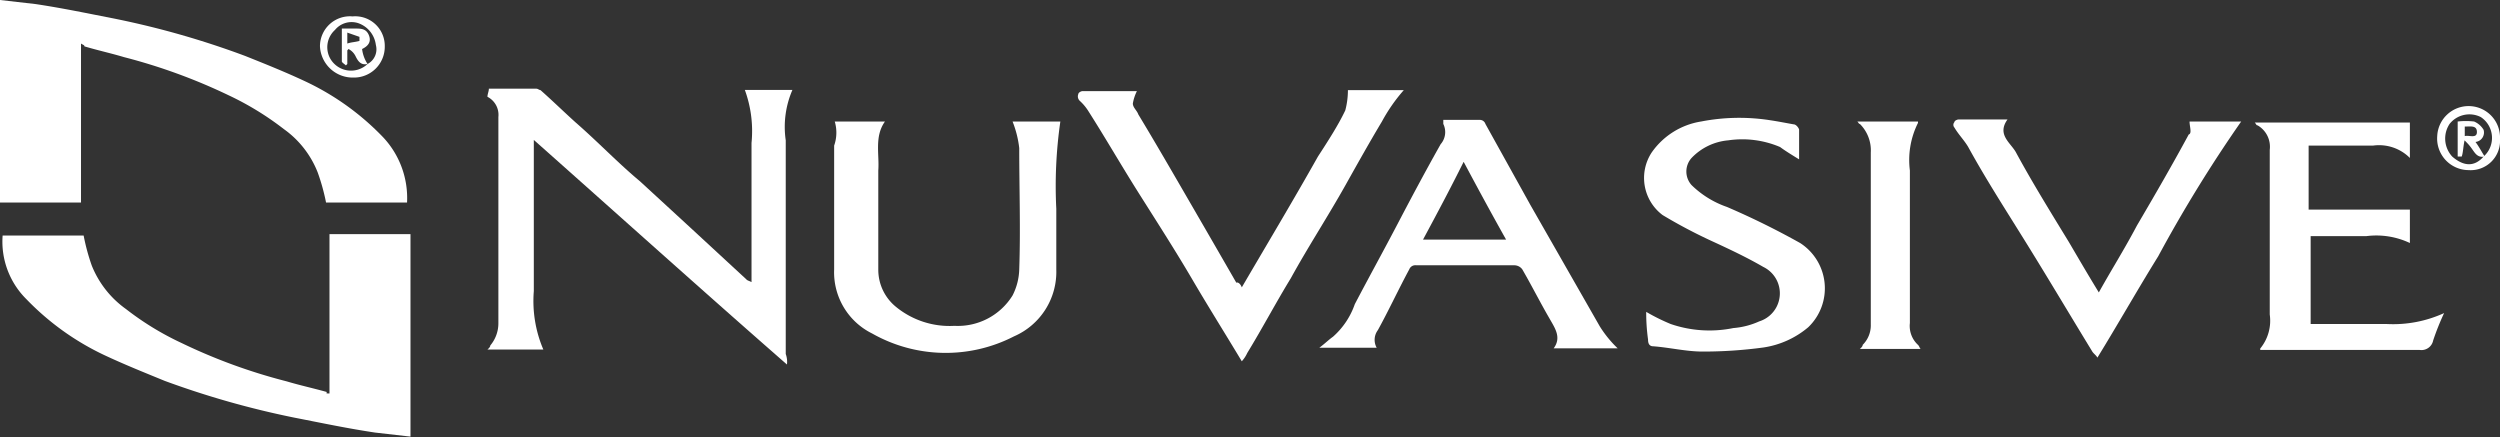
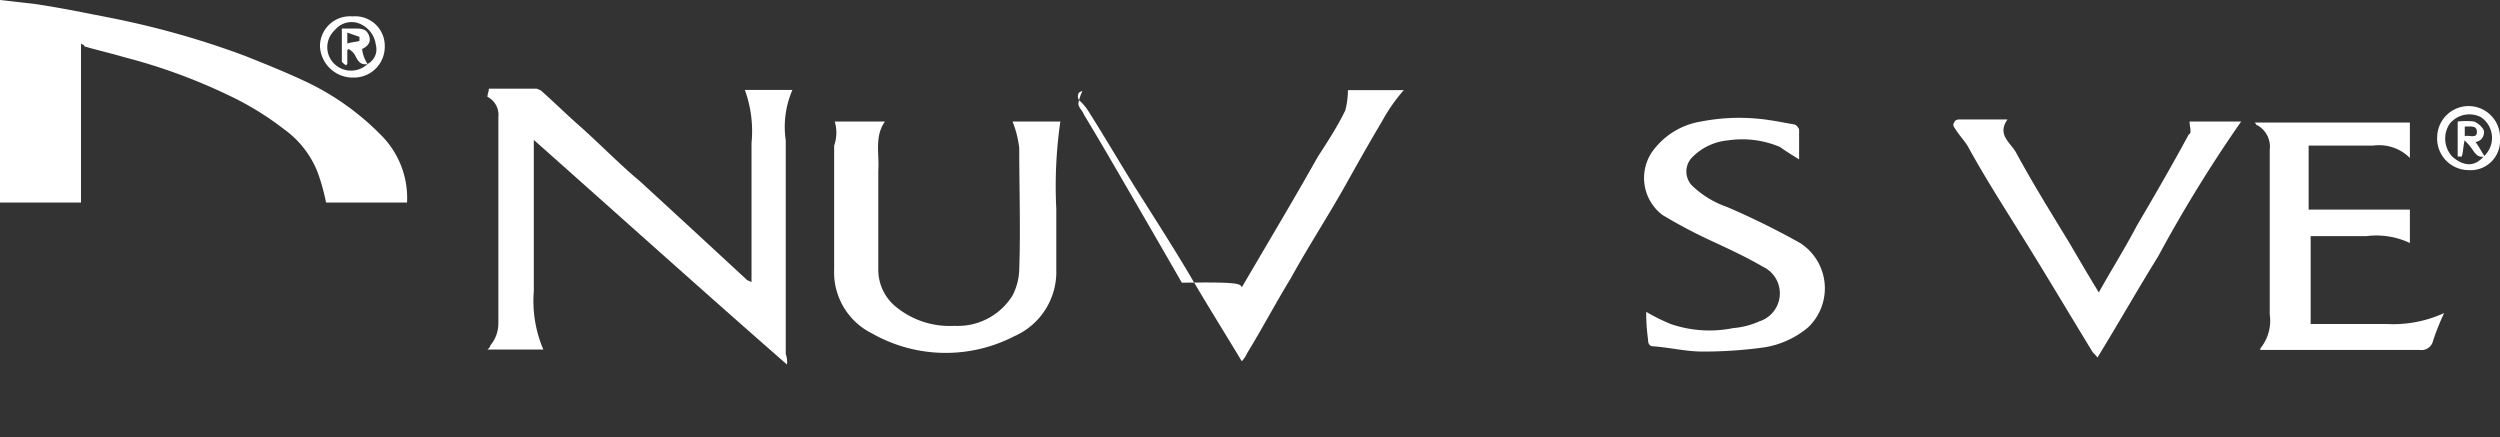
<svg xmlns="http://www.w3.org/2000/svg" viewBox="0 0 123.45 21.58">
  <rect x="0" y="0" width="123.45" height="21.58" fill="#333333" stroke="none" />
  <g id="Layer_2" data-name="Layer 2">
    <g id="Layer_1-2" data-name="Layer 1">
      <path d="M4,2.15V10H0V0L1.75.2c1.34.2,2.62.47,4,.74A42.45,42.45,0,0,1,12.1,2.76c1,.4,2,.8,3,1.27a12.92,12.92,0,0,1,3.83,2.76A4.38,4.38,0,0,1,20.1,10h-4a10.28,10.28,0,0,0-.41-1.48,4.76,4.76,0,0,0-1.68-2.15A14.56,14.56,0,0,0,11.3,4.71,28.18,28.18,0,0,0,6.12,2.82c-.67-.2-1.28-.33-1.95-.53C4.17,2.22,4.1,2.22,4,2.15Z" fill="#fff" />
      <path d="M38.86,18c-4.23-3.7-8.33-7.39-12.5-11.09v7.46a6.1,6.1,0,0,0,.47,2.89H24.07c.07-.06.14-.13.14-.2a1.7,1.7,0,0,0,.4-1.08V5.78a1,1,0,0,0-.54-1c0-.13.07-.27.07-.4h2.35c.07,0,.14.07.2.07.61.54,1.15,1.07,1.75,1.61,1.08.94,2.09,2,3.16,2.89l2.49,2.29,2.76,2.55c.06.07.13.07.26.14V7.06a5.93,5.93,0,0,0-.33-2.62h2.35a4.59,4.59,0,0,0-.33,2.49V17.48A1.12,1.12,0,0,1,38.86,18Z" fill="#fff" />
-       <path d="M61.32,14.19C62.6,12,63.87,9.88,65.08,7.73c.48-.74,1-1.54,1.35-2.28a3.89,3.89,0,0,0,.13-1h2.76A8.34,8.34,0,0,0,68.24,6c-.6,1-1.21,2.09-1.81,3.16-.87,1.55-1.82,3-2.69,4.58-.74,1.21-1.41,2.48-2.15,3.69a1.61,1.61,0,0,1-.27.41c-.81-1.35-1.61-2.62-2.42-4C58,12.3,57,10.76,56.07,9.28c-.8-1.28-1.54-2.56-2.35-3.83a2.45,2.45,0,0,0-.4-.47.3.3,0,0,1-.07-.34c0-.07.14-.14.2-.14h2.69a2.18,2.18,0,0,0-.2.61c0,.2.2.34.27.54.81,1.34,1.55,2.62,2.35,4s1.68,2.9,2.49,4.31C61.12,13.92,61.25,14,61.32,14.19Z" fill="#fff" />
+       <path d="M61.32,14.19C62.6,12,63.87,9.88,65.08,7.73c.48-.74,1-1.54,1.35-2.28a3.89,3.89,0,0,0,.13-1h2.76A8.34,8.34,0,0,0,68.24,6c-.6,1-1.21,2.09-1.81,3.16-.87,1.55-1.82,3-2.69,4.58-.74,1.21-1.41,2.48-2.15,3.69a1.61,1.61,0,0,1-.27.41c-.81-1.35-1.61-2.62-2.42-4C58,12.3,57,10.76,56.07,9.28c-.8-1.28-1.54-2.56-2.35-3.83a2.45,2.45,0,0,0-.4-.47.3.3,0,0,1-.07-.34c0-.07.14-.14.2-.14a2.18,2.18,0,0,0-.2.61c0,.2.2.34.27.54.81,1.34,1.55,2.62,2.35,4s1.68,2.9,2.49,4.31C61.12,13.92,61.25,14,61.32,14.19Z" fill="#fff" />
      <path d="M41.22,6H43.7c-.53.74-.27,1.62-.33,2.42v4.91a2.36,2.36,0,0,0,.87,1.82,4.18,4.18,0,0,0,2.89.94A3.18,3.18,0,0,0,50,14.59a3,3,0,0,0,.33-1.28c.07-2,0-4,0-6A5.12,5.12,0,0,0,50,6h2.36a22.27,22.27,0,0,0-.2,4.31v3a3.47,3.47,0,0,1-2.09,3.3,7.37,7.37,0,0,1-7-.14,3.37,3.37,0,0,1-1.88-3.16V7.19A1.93,1.93,0,0,0,41.22,6Z" fill="#fff" />
-       <path d="M71.27,5.92h1.82a.29.29,0,0,1,.26.2l2.22,4,3.43,6a5.64,5.64,0,0,0,.88,1.08H76.72c.4-.54.06-1-.21-1.48-.47-.81-.87-1.61-1.34-2.42a.49.49,0,0,0-.4-.2H69.93a.32.32,0,0,0-.34.2c-.54,1-1,2-1.55,3a.8.8,0,0,0-.06.87H65.15c.27-.2.47-.4.67-.54a3.8,3.8,0,0,0,1.08-1.61c.67-1.28,1.41-2.62,2.08-3.9s1.42-2.69,2.16-4a.91.91,0,0,0,.13-1Zm1,2.08c-.67,1.35-1.35,2.62-2,3.83h4.1C73.69,10.62,73,9.35,72.28,8Z" fill="#fff" />
      <path d="M119,7.8a2.15,2.15,0,0,0-1.82-.61H114v3.16h5V12a3.88,3.88,0,0,0-2.15-.34H114.1V16h3.76a6.05,6.05,0,0,0,2.83-.54,12.66,12.66,0,0,0-.54,1.35.59.59,0,0,1-.67.47h-7.87v-.07a2.16,2.16,0,0,0,.47-1.68V7.4a1.22,1.22,0,0,0-.6-1.21c-.07,0-.07-.07-.14-.14H119Z" fill="#fff" />
      <path d="M81.29,15.4a9.7,9.7,0,0,0,1.21.6,5.89,5.89,0,0,0,3.09.2,3.83,3.83,0,0,0,1.28-.33,1.45,1.45,0,0,0,.2-2.69c-.81-.47-1.68-.88-2.55-1.28a25.18,25.18,0,0,1-2.42-1.28,2.29,2.29,0,0,1-.54-3.09A3.68,3.68,0,0,1,84,6a9.88,9.88,0,0,1,3.43-.06c.4.06.74.13,1.14.2.13,0,.27.2.27.27V7.87c-.34-.21-.67-.41-.94-.61a4.76,4.76,0,0,0-2.56-.33,2.84,2.84,0,0,0-1.81.87,1,1,0,0,0,0,1.34,4.7,4.7,0,0,0,1.75,1.08A38.44,38.44,0,0,1,88.89,12a2.66,2.66,0,0,1,.4,4.16,4.43,4.43,0,0,1-2.22,1,22,22,0,0,1-3,.2c-.81,0-1.62-.2-2.43-.26-.2,0-.26-.14-.26-.34A9.52,9.52,0,0,1,81.29,15.4Z" fill="#fff" />
      <path d="M108.12,6h2.55a68.46,68.46,0,0,0-4.1,6.66c-1,1.61-1.95,3.29-3,5-.07-.13-.2-.2-.27-.33-1.07-1.75-2.15-3.57-3.23-5.31s-2-3.16-2.89-4.78c-.2-.33-.47-.6-.67-.94a.2.2,0,0,1,0-.27c0-.07.14-.13.2-.13h2.42c-.53.74.14,1.14.41,1.61.8,1.48,1.74,3,2.62,4.44.47.8.94,1.61,1.48,2.49.6-1.08,1.28-2.16,1.88-3.3.87-1.48,1.75-3,2.56-4.5C108.25,6.59,108.12,6.25,108.12,6Z" fill="#fff" />
-       <path d="M91.71,6h3v.07a4.09,4.09,0,0,0-.4,2.35v7.53a1.27,1.27,0,0,0,.4,1.08c.07.07.07.14.13.2h-3c.07-.06.14-.13.14-.2a1.36,1.36,0,0,0,.4-1V7.53a1.84,1.84,0,0,0-.54-1.41C91.78,6.12,91.78,6.05,91.71,6Z" fill="#fff" />
      <path d="M121.9,8.4a1.56,1.56,0,0,1-1.55-1.68,1.55,1.55,0,0,1,3.1.14A1.45,1.45,0,0,1,121.9,8.4Zm.74-.67a1.23,1.23,0,0,0-.14-1.95,1.25,1.25,0,0,0-1.54.34,1.31,1.31,0,0,0,.13,1.61c.54.47,1.08.54,1.55,0Z" fill="#fff" />
      <path d="M17.41.81A1.46,1.46,0,0,1,19,2.29a1.52,1.52,0,0,1-1.55,1.54A1.62,1.62,0,0,1,15.8,2.29,1.48,1.48,0,0,1,17.41.81Zm.74,2.35a.82.82,0,0,0,.41-.94,1.31,1.31,0,0,0-.88-1.08,1.06,1.06,0,0,0-1.14.34,1.15,1.15,0,0,0-.27,1.34,1.18,1.18,0,0,0,1.88.34Z" fill="#fff" />
      <path d="M122.71,7.73c-.34.07-.47-.13-.61-.33s-.2-.27-.4-.47c-.07.33-.07.6-.14.8h-.2V6a3.64,3.64,0,0,1,.81,0,1,1,0,0,1,.47.41.47.47,0,0,1-.4.6c.2.27.33.54.47.74Zm-1-1.48v.47c.2-.06.6.14.6-.2S122,6.25,121.7,6.25Z" fill="#fff" />
      <path d="M18.15,3.16c-.33.07-.47-.13-.6-.4a.8.8,0,0,0-.34-.34l-.06.07v.67l-.07.07c-.07-.07-.2-.14-.2-.2V1.41h.67c.27,0,.54,0,.67.34s-.07.54-.34.67a1.71,1.71,0,0,0,.27.74Zm-1-1.55v.54c.2-.07.4-.07.6-.13v-.2Z" fill="#fff" />
-       <path d="M16.27,19.43V11.56h4v10l-1.75-.2c-1.34-.2-2.62-.47-4-.74a43.62,43.62,0,0,1-6.38-1.81c-1-.41-2-.81-3-1.28a13.09,13.09,0,0,1-3.84-2.76A4,4,0,0,1,.13,11.63h4a10.29,10.29,0,0,0,.4,1.48,4.85,4.85,0,0,0,1.69,2.15,14.25,14.25,0,0,0,2.75,1.68,27.65,27.65,0,0,0,5.18,1.89c.67.2,1.28.33,2,.53C16.07,19.43,16.14,19.43,16.27,19.43Z" fill="#fff" />
    </g>
  </g>
</svg>